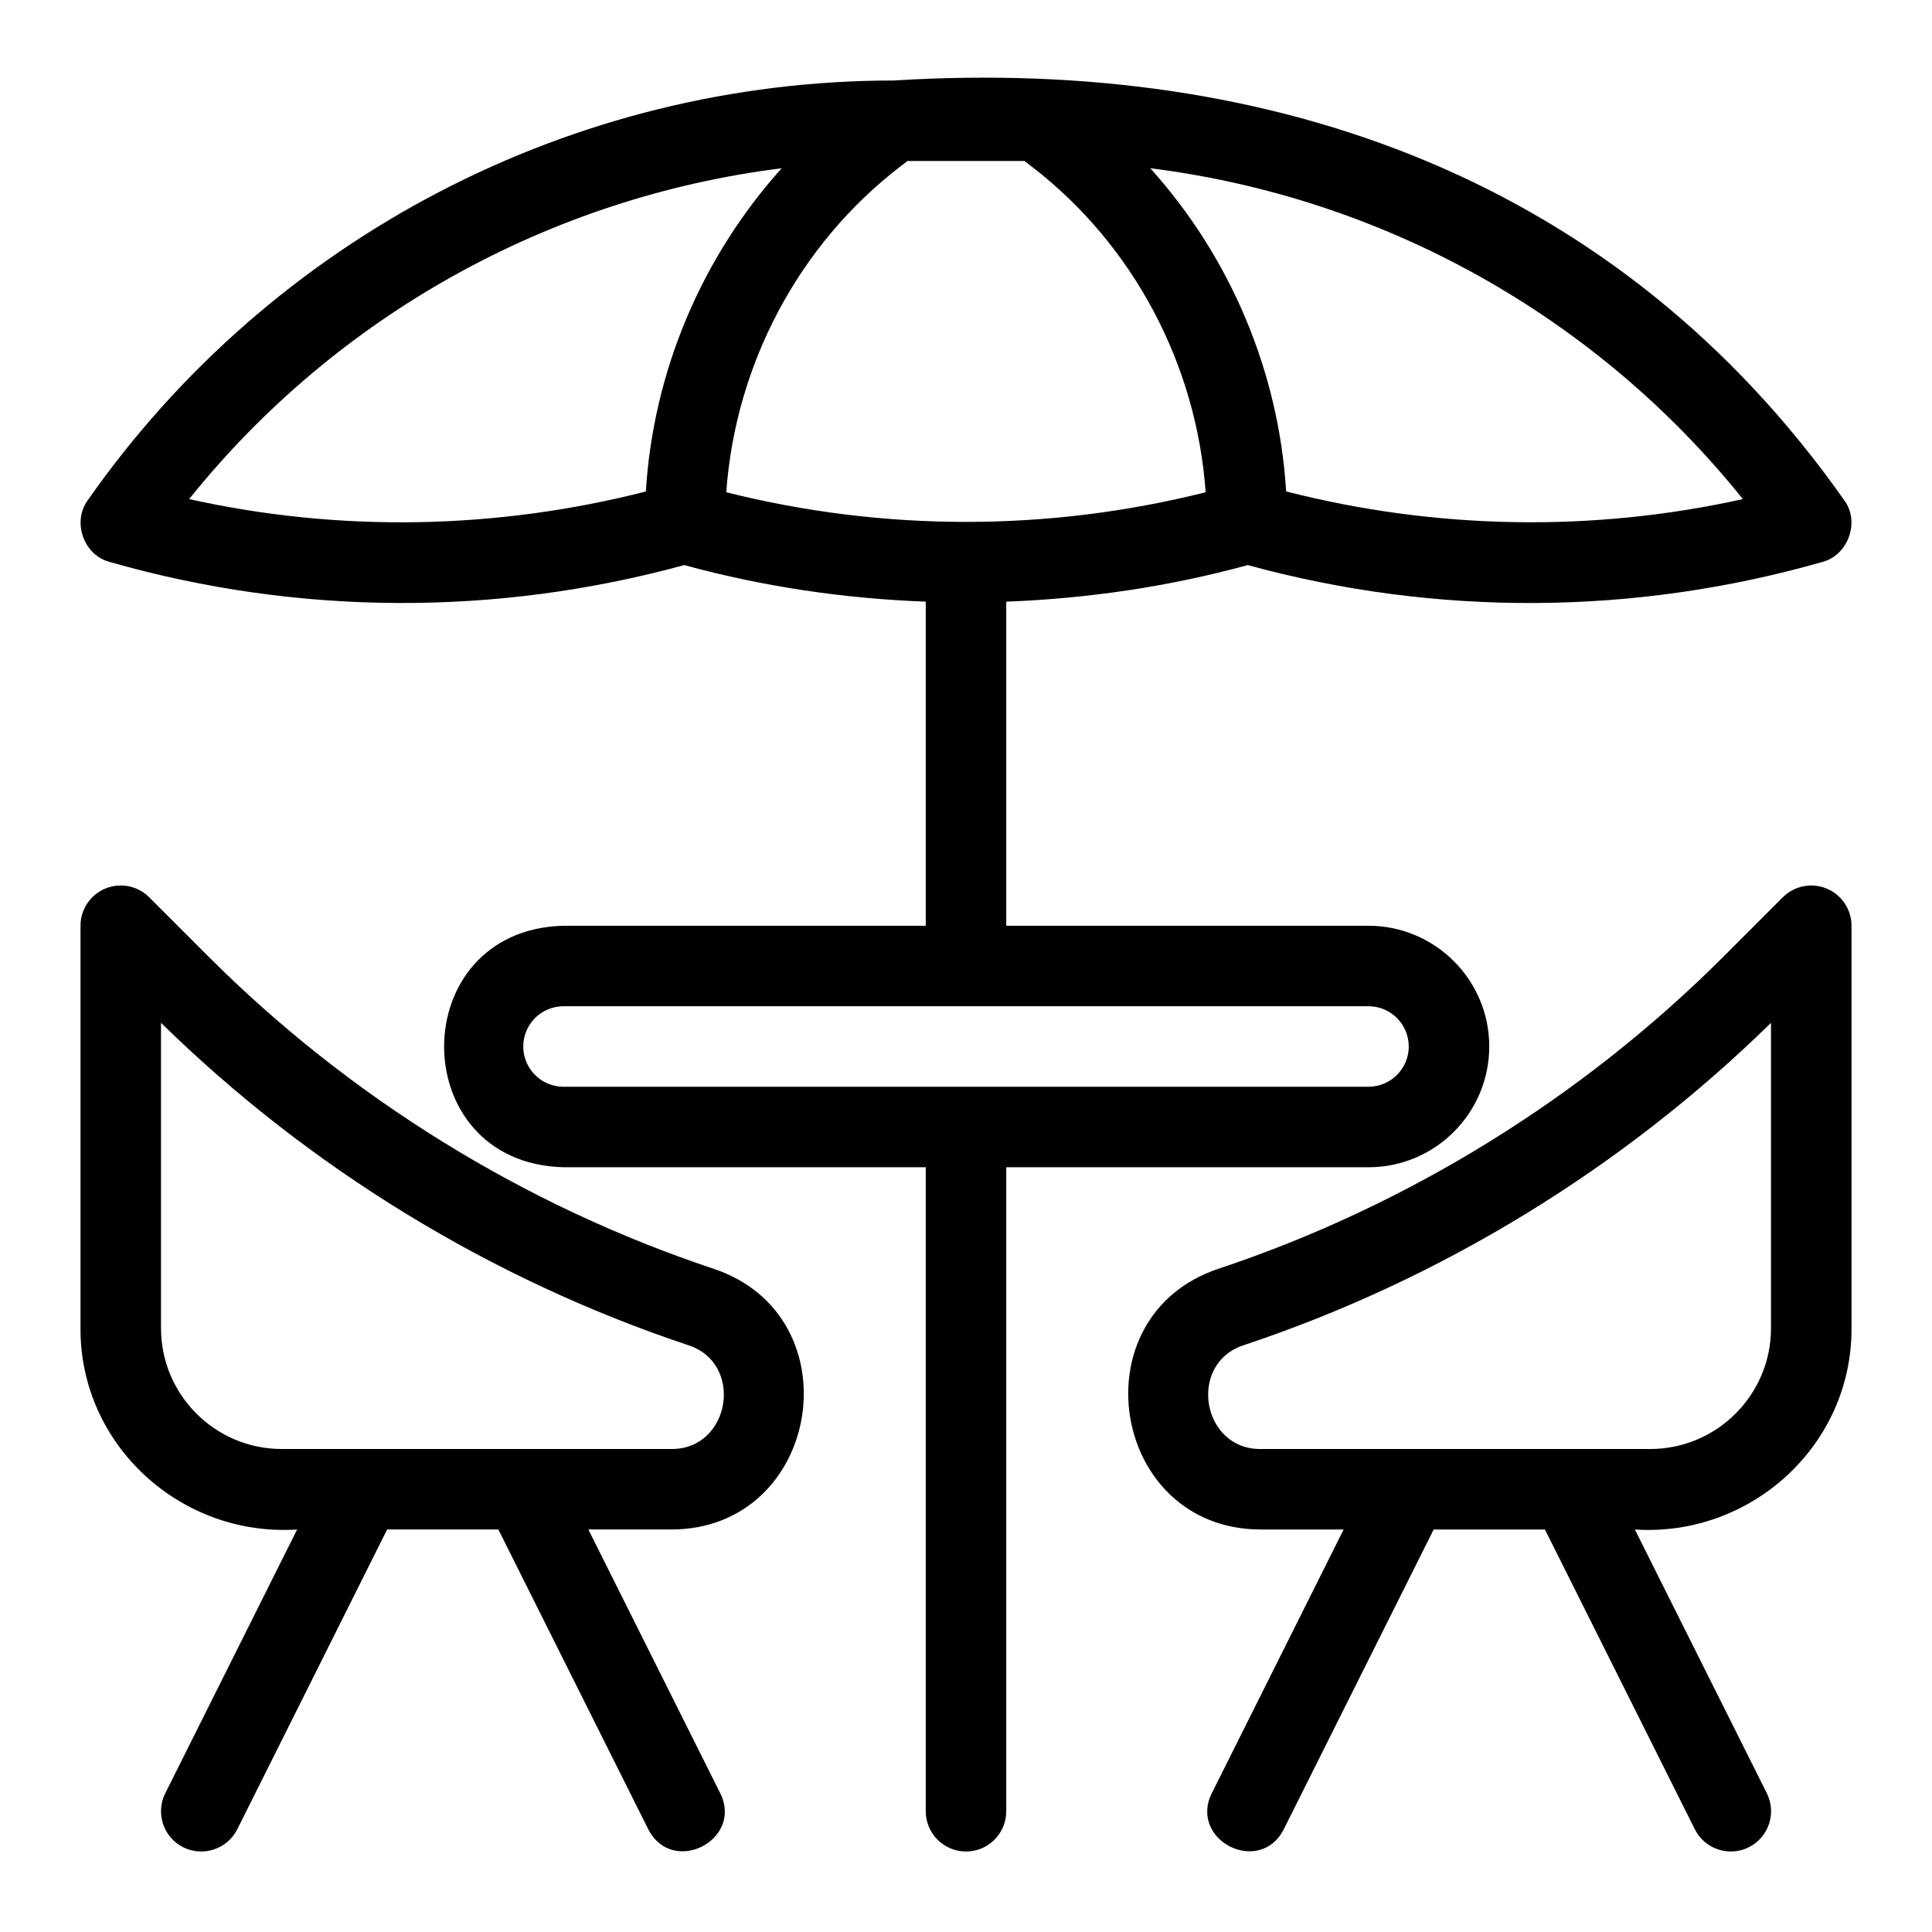
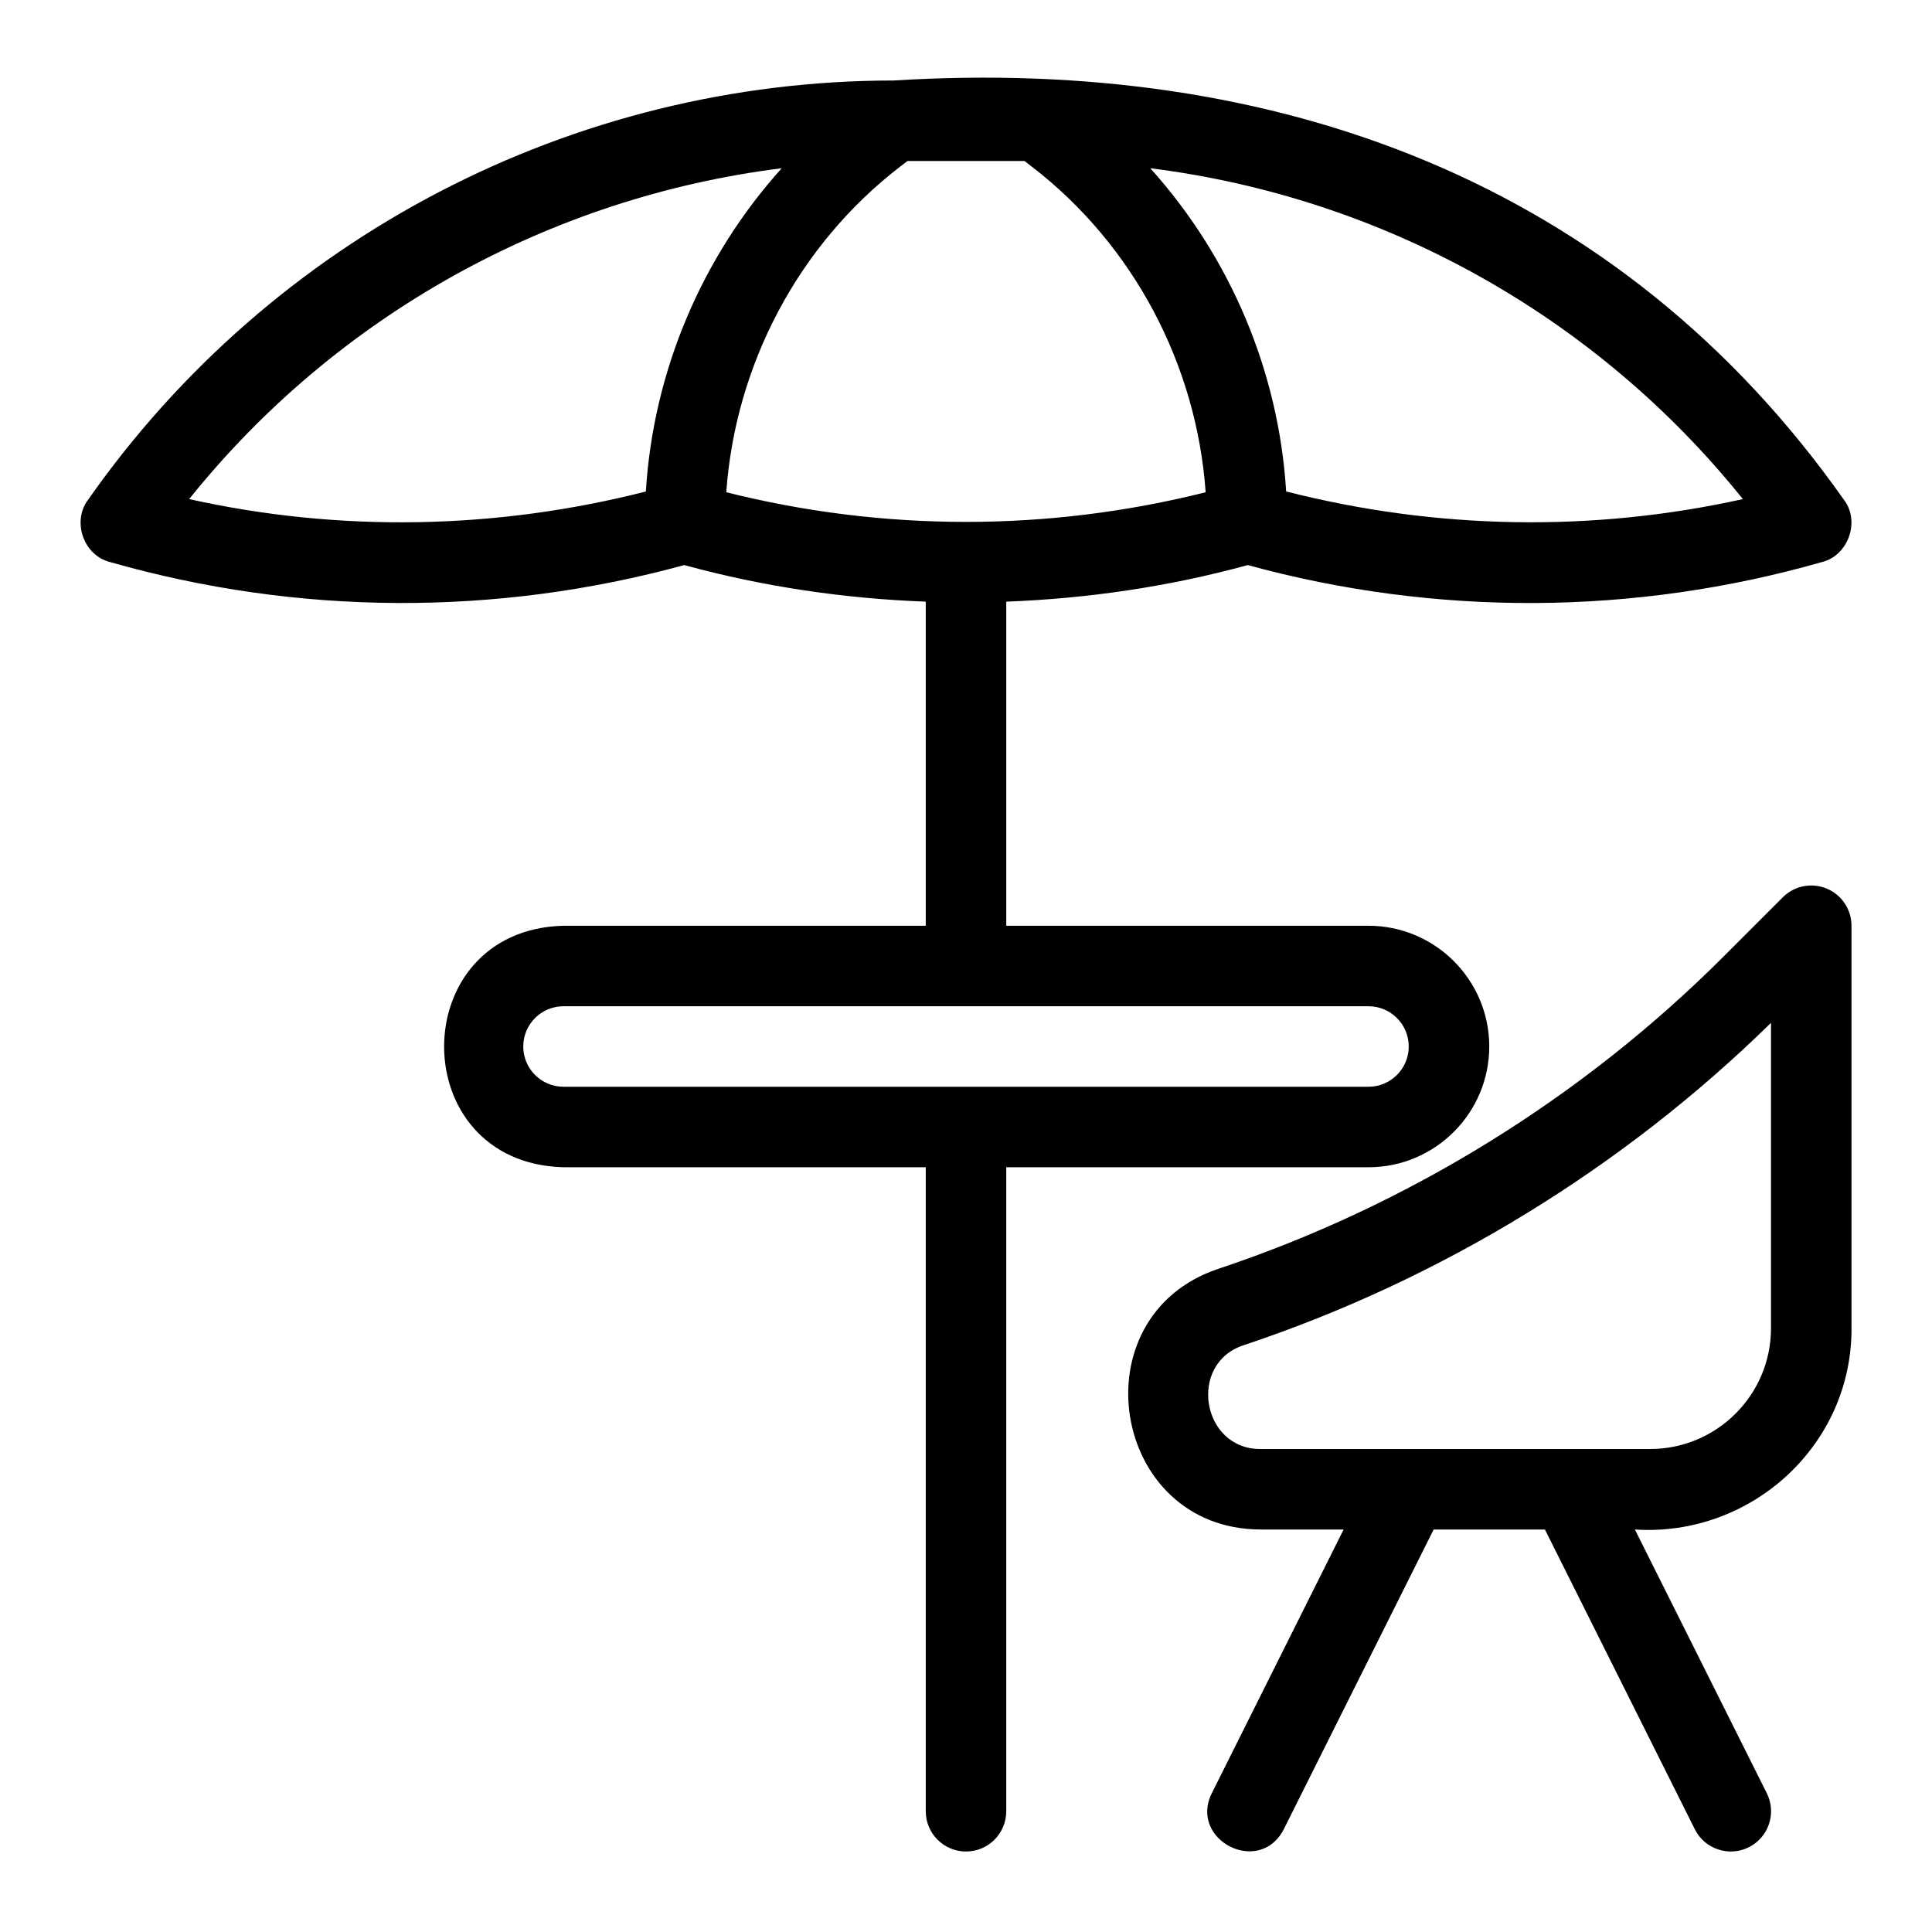
<svg xmlns="http://www.w3.org/2000/svg" version="1.1" id="Layer_1" x="0px" y="0px" width="512px" height="512px" viewBox="0 0 512 512" enable-background="new 0 0 512 512" xml:space="preserve">
  <g id="Line">
    <path d="M484.085,235.478c-3.989-1.643-8.565-0.747-11.626,2.314l-15.755,15.755c-37.387,37.376-83.648,65.973-133.792,82.688   c-37.664,12.545-28.555,69.067,11.211,69.099h21.951l-34.943,69.899c-6.134,12.405,12.683,22.059,19.082,9.535l39.723-79.435   h29.483l39.723,79.435c2.646,5.323,9.151,7.382,14.314,4.769c5.27-2.635,7.402-9.046,4.768-14.314l-34.965-69.889   c30.763,2.006,57.536-22.304,57.408-53.333V245.333C490.667,241.024,488.074,237.131,484.085,235.478L484.085,235.478z    M469.333,352c0,17.643-14.357,32-32,32h-103.21c-15.712,0.16-19.467-22.73-4.459-27.531   c52.171-17.387,100.384-46.891,139.669-85.407V352z" />
-     <path d="M21.333,245.333V352c-0.128,31.029,26.645,55.339,57.408,53.333l-34.944,69.899c-2.635,5.269-0.501,11.68,4.768,14.314   c5.163,2.603,11.659,0.544,14.314-4.769l39.712-79.445h29.483l39.723,79.435c6.4,12.523,25.227,2.87,19.083-9.535l-34.955-69.899   h21.952c39.765-0.031,48.875-56.565,11.21-69.099c-50.144-16.715-96.405-45.312-133.792-82.688l-15.754-15.755   c-3.062-3.062-7.638-3.958-11.627-2.314C23.925,237.131,21.333,241.024,21.333,245.333L21.333,245.333z M42.667,271.062   c39.286,38.517,87.499,68.011,139.669,85.407c15.008,4.801,11.253,27.691-4.458,27.531H74.667c-17.643,0-32-14.357-32-32V271.062z" />
    <path d="M330.667,149.75c49.898,13.674,102.485,13.408,152.256-0.821c6.858-1.75,10.069-10.678,5.813-16.374   C429.099,47.861,337.909,15.04,236.875,21.333c-85.024,0-164.875,41.579-213.61,111.221c-4.203,5.717-1.099,14.603,5.813,16.374   c49.771,14.229,102.357,14.485,152.256,0.821c20.992,5.749,42.464,8.885,64,9.696v85.888h-96c-42.123,1.056-42.251,62.901,0,64h96   V480c0,5.888,4.768,10.667,10.667,10.667s10.666-4.779,10.666-10.667V309.334h96.001c17.643,0,32-14.357,32-32   c0-17.644-14.357-32-32-32h-96.001v-85.888C288.203,158.624,309.675,155.499,330.667,149.75z M373.333,277.334   c0,5.877-4.778,10.666-10.666,10.666H149.333c-5.888,0-10.667-4.789-10.667-10.666c0-5.878,4.779-10.668,10.667-10.668h213.333   C368.555,266.666,373.333,271.456,373.333,277.334z M238.571,44.139l1.92-1.472h31.007l1.91,1.472   c26.986,20.726,43.712,52.544,46.102,86.314c-41.75,10.475-85.291,10.475-127.041,0C194.869,96.683,211.605,64.864,238.571,44.139   L238.571,44.139z M461.877,132.267c-39.936,8.854-81.322,8.096-121.034-2.026c-1.952-31.819-14.806-62.112-36-85.653   C366.368,52.288,422.858,83.627,461.877,132.267z M50.123,132.267c39.019-48.64,95.509-79.979,157.035-87.68   c-21.184,23.541-34.048,53.834-36,85.664C131.445,140.374,90.059,141.131,50.123,132.267z" />
  </g>
</svg>